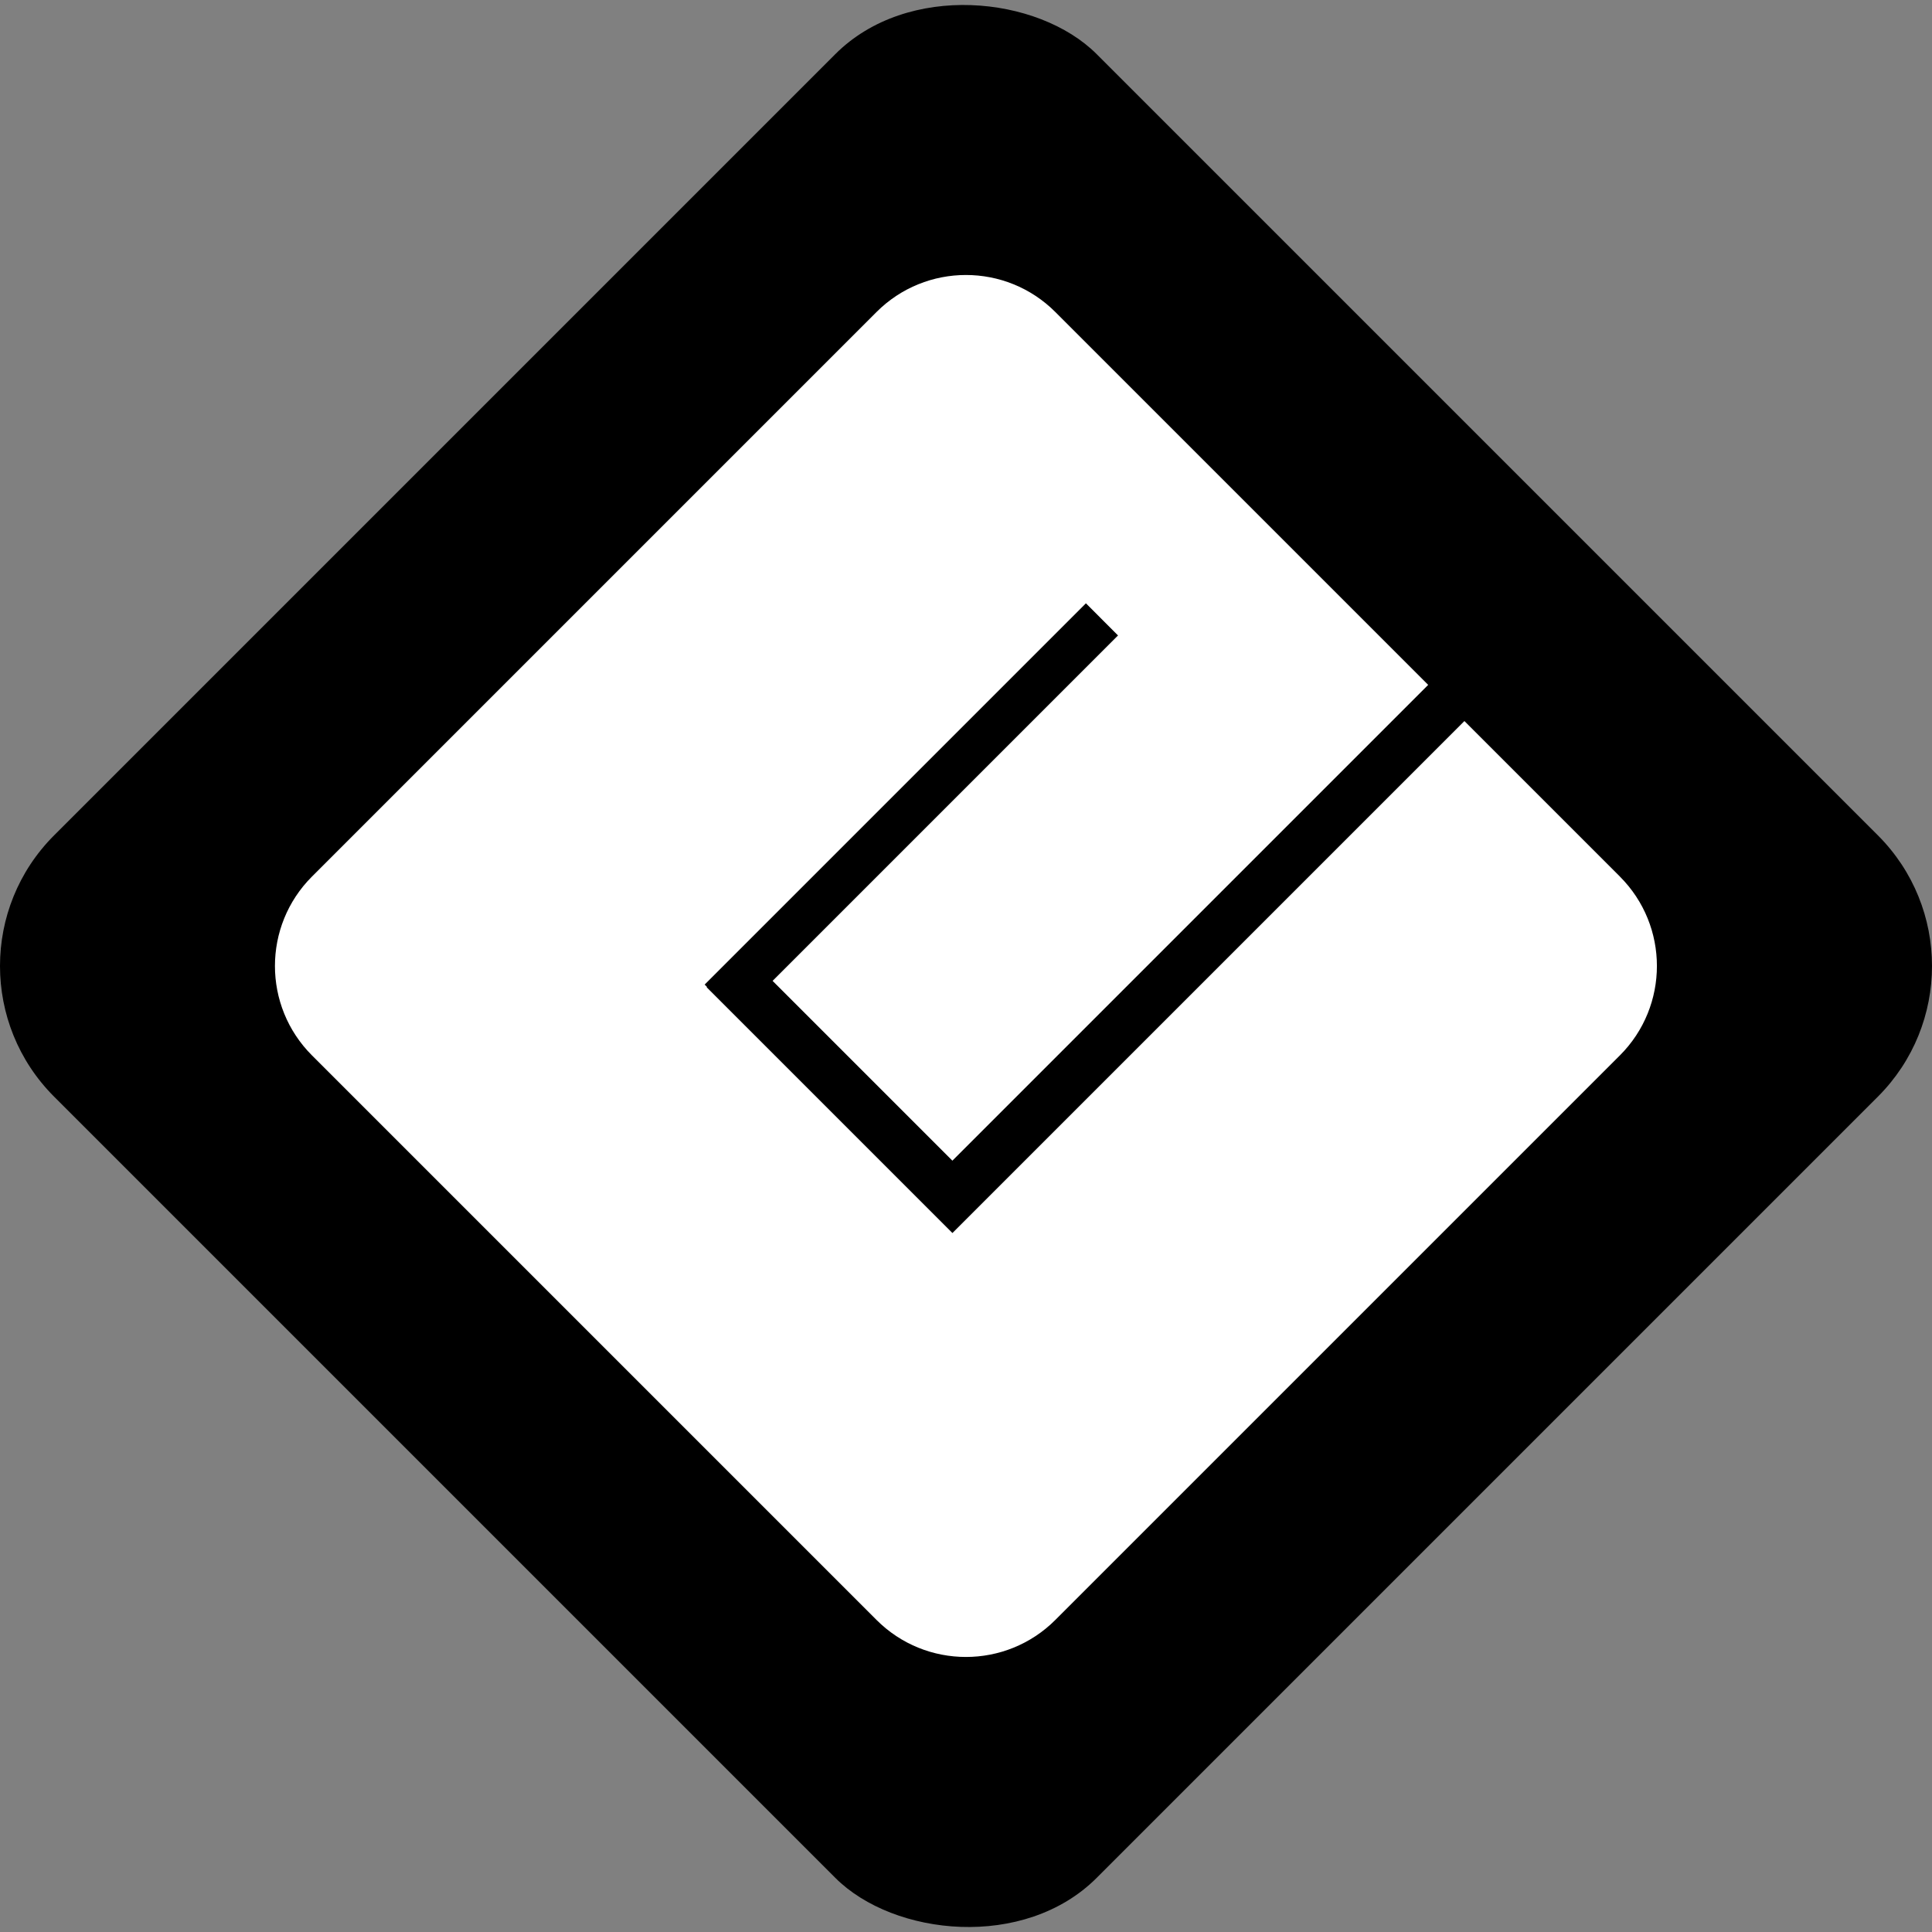
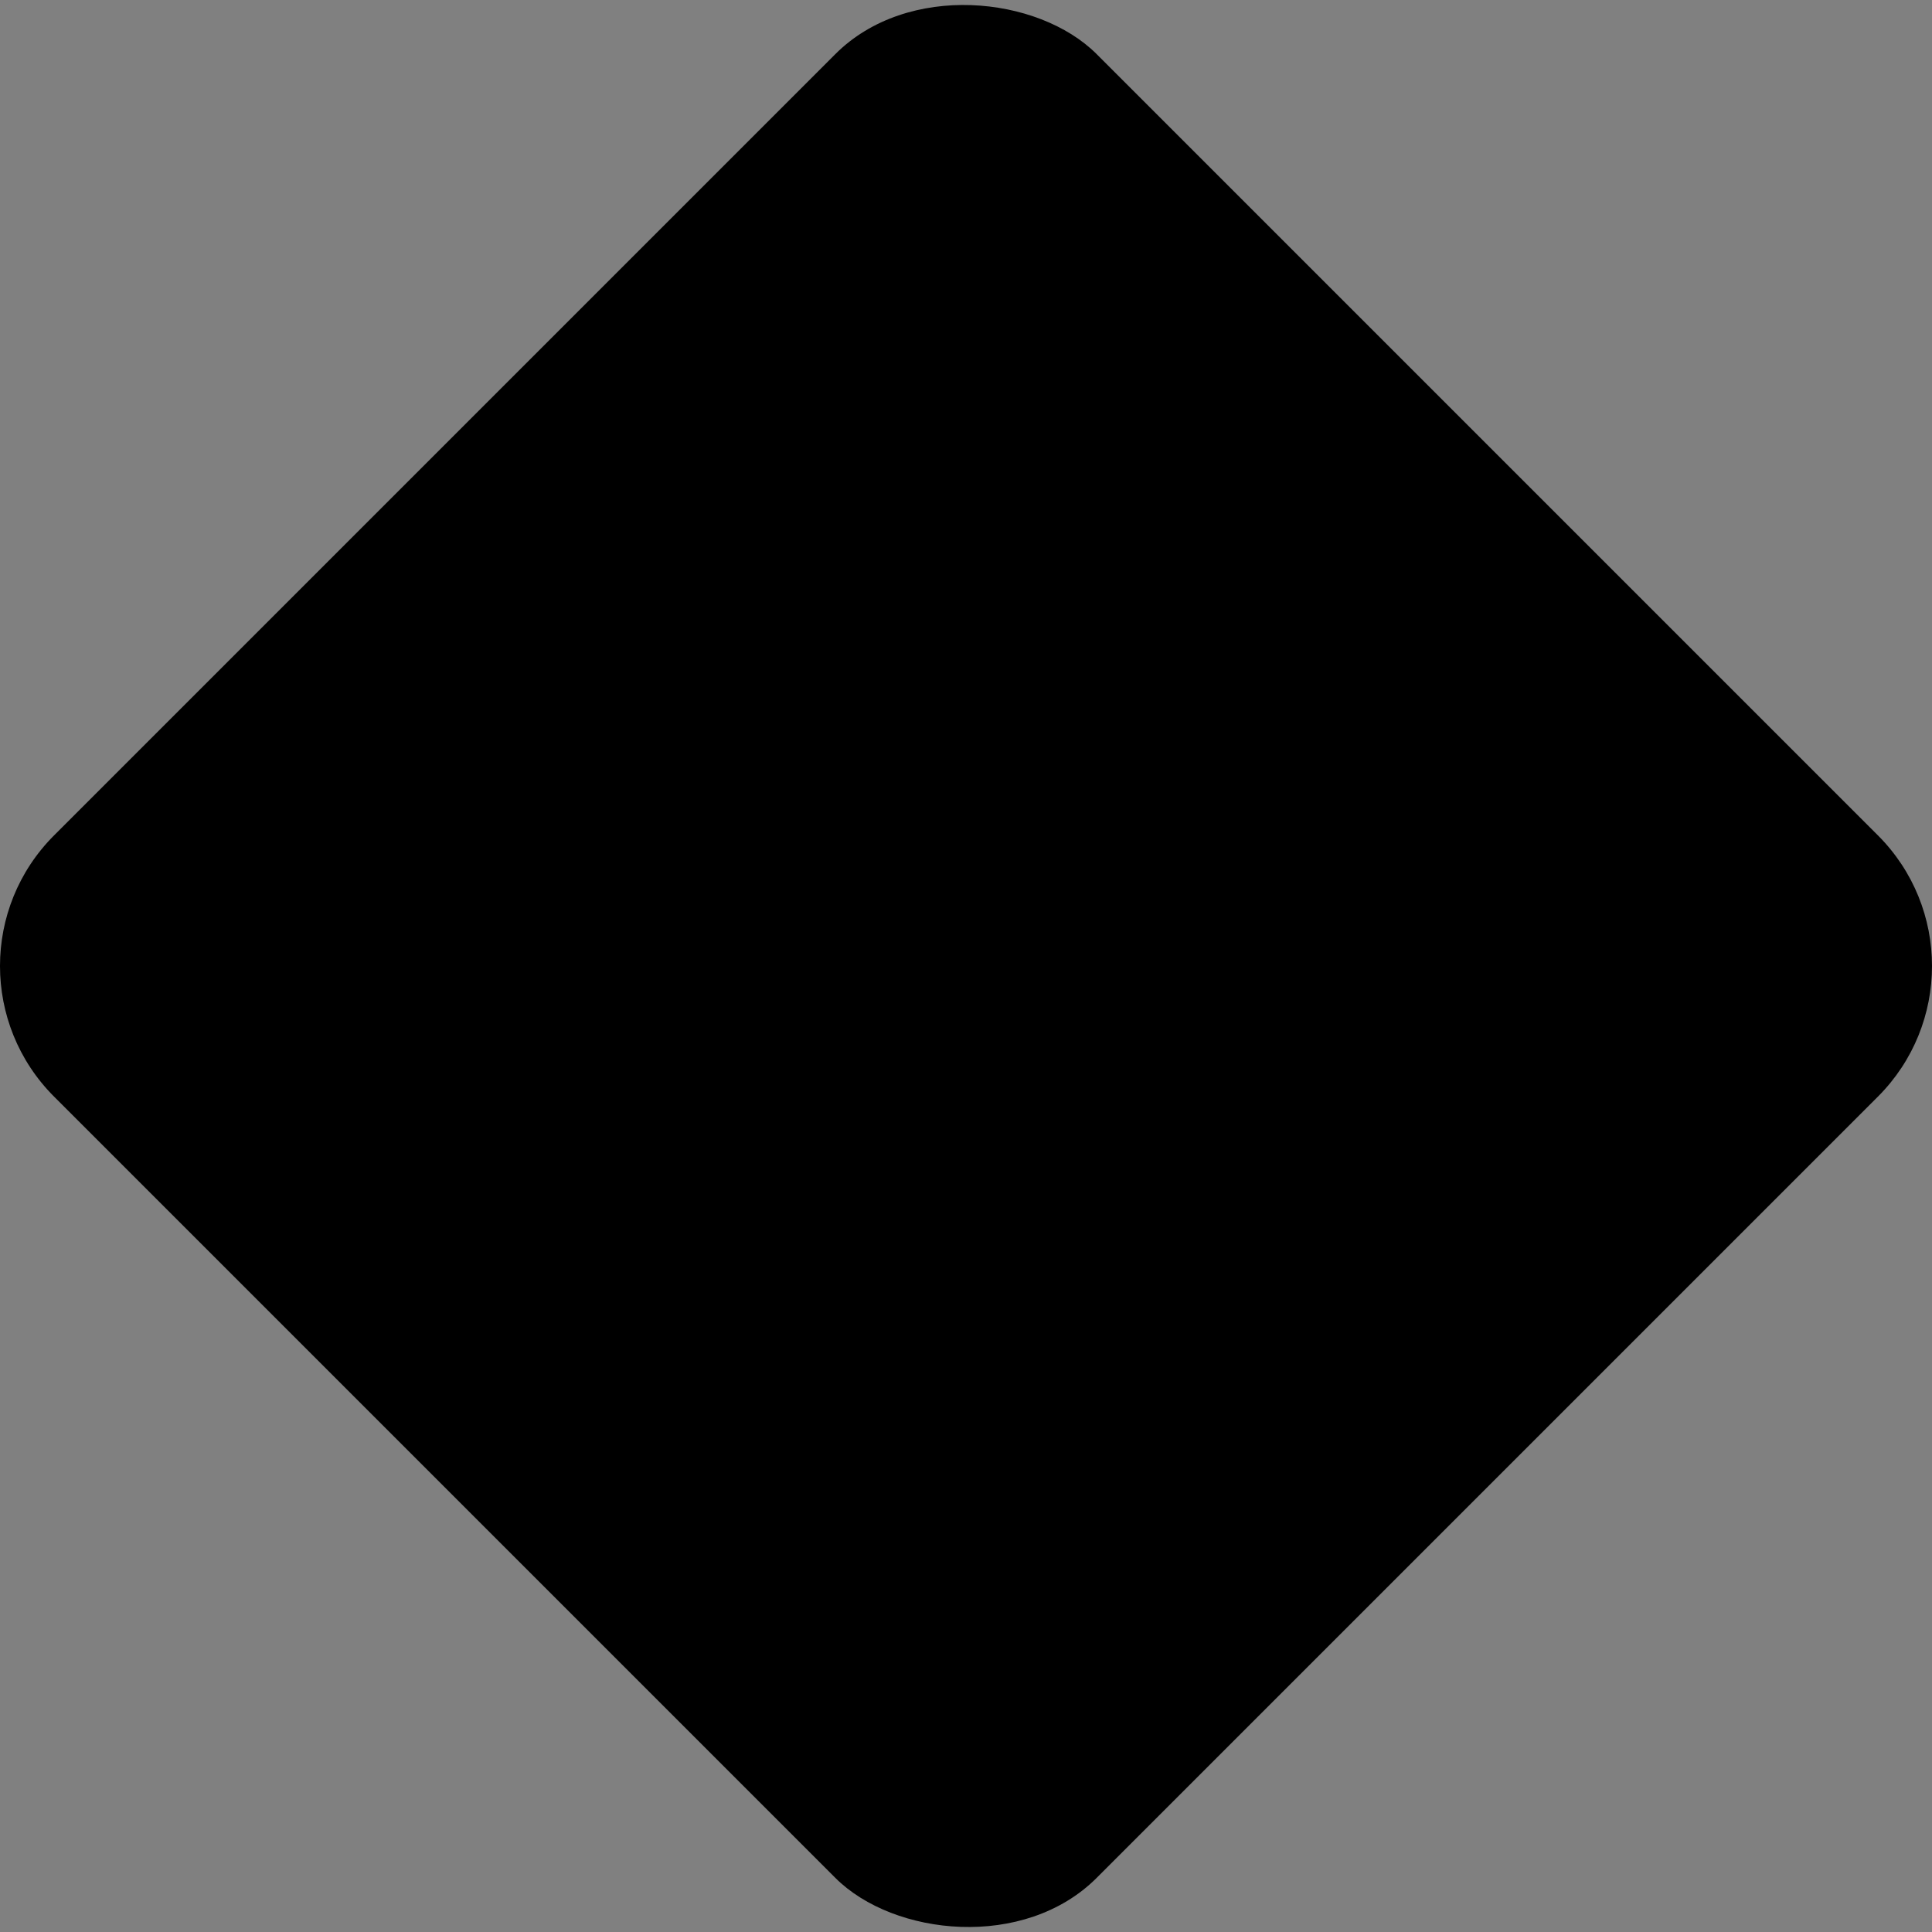
<svg xmlns="http://www.w3.org/2000/svg" id="Calque_1" viewBox="0 0 397.28 397.28">
  <rect x="0" y="0" width="397.28" height="397.28" fill="#808080" stroke="none" />
  <defs>
    <style>.cls-1{fill:#000;}.cls-1,.cls-2{stroke-width:0px;}.cls-2{fill:#fff;}</style>
  </defs>
  <rect class="cls-1" x="47.05" y="47.05" width="303.18" height="303.18" rx="38" ry="38" transform="translate(-82.28 198.64) rotate(-45)" />
-   <path class="cls-2" d="M333.12,180.26l-31.99-31.99-97.84,97.84h0l-7.44,7.44-7.44-7.44h0s-43.1-43.1-43.1-43.1l.07-.07-.48-.48,78.4-78.4,6.6,6.61-71.03,71.03,36.97,36.97,97.84-97.84-76.67-76.67c-10.15-10.15-26.62-10.15-36.77,0l-116.09,116.09c-10.15,10.15-10.15,26.62,0,36.77l116.09,116.09c10.15,10.15,26.62,10.15,36.77,0l116.09-116.09c10.15-10.15,10.15-26.62,0-36.77Z" />
</svg>